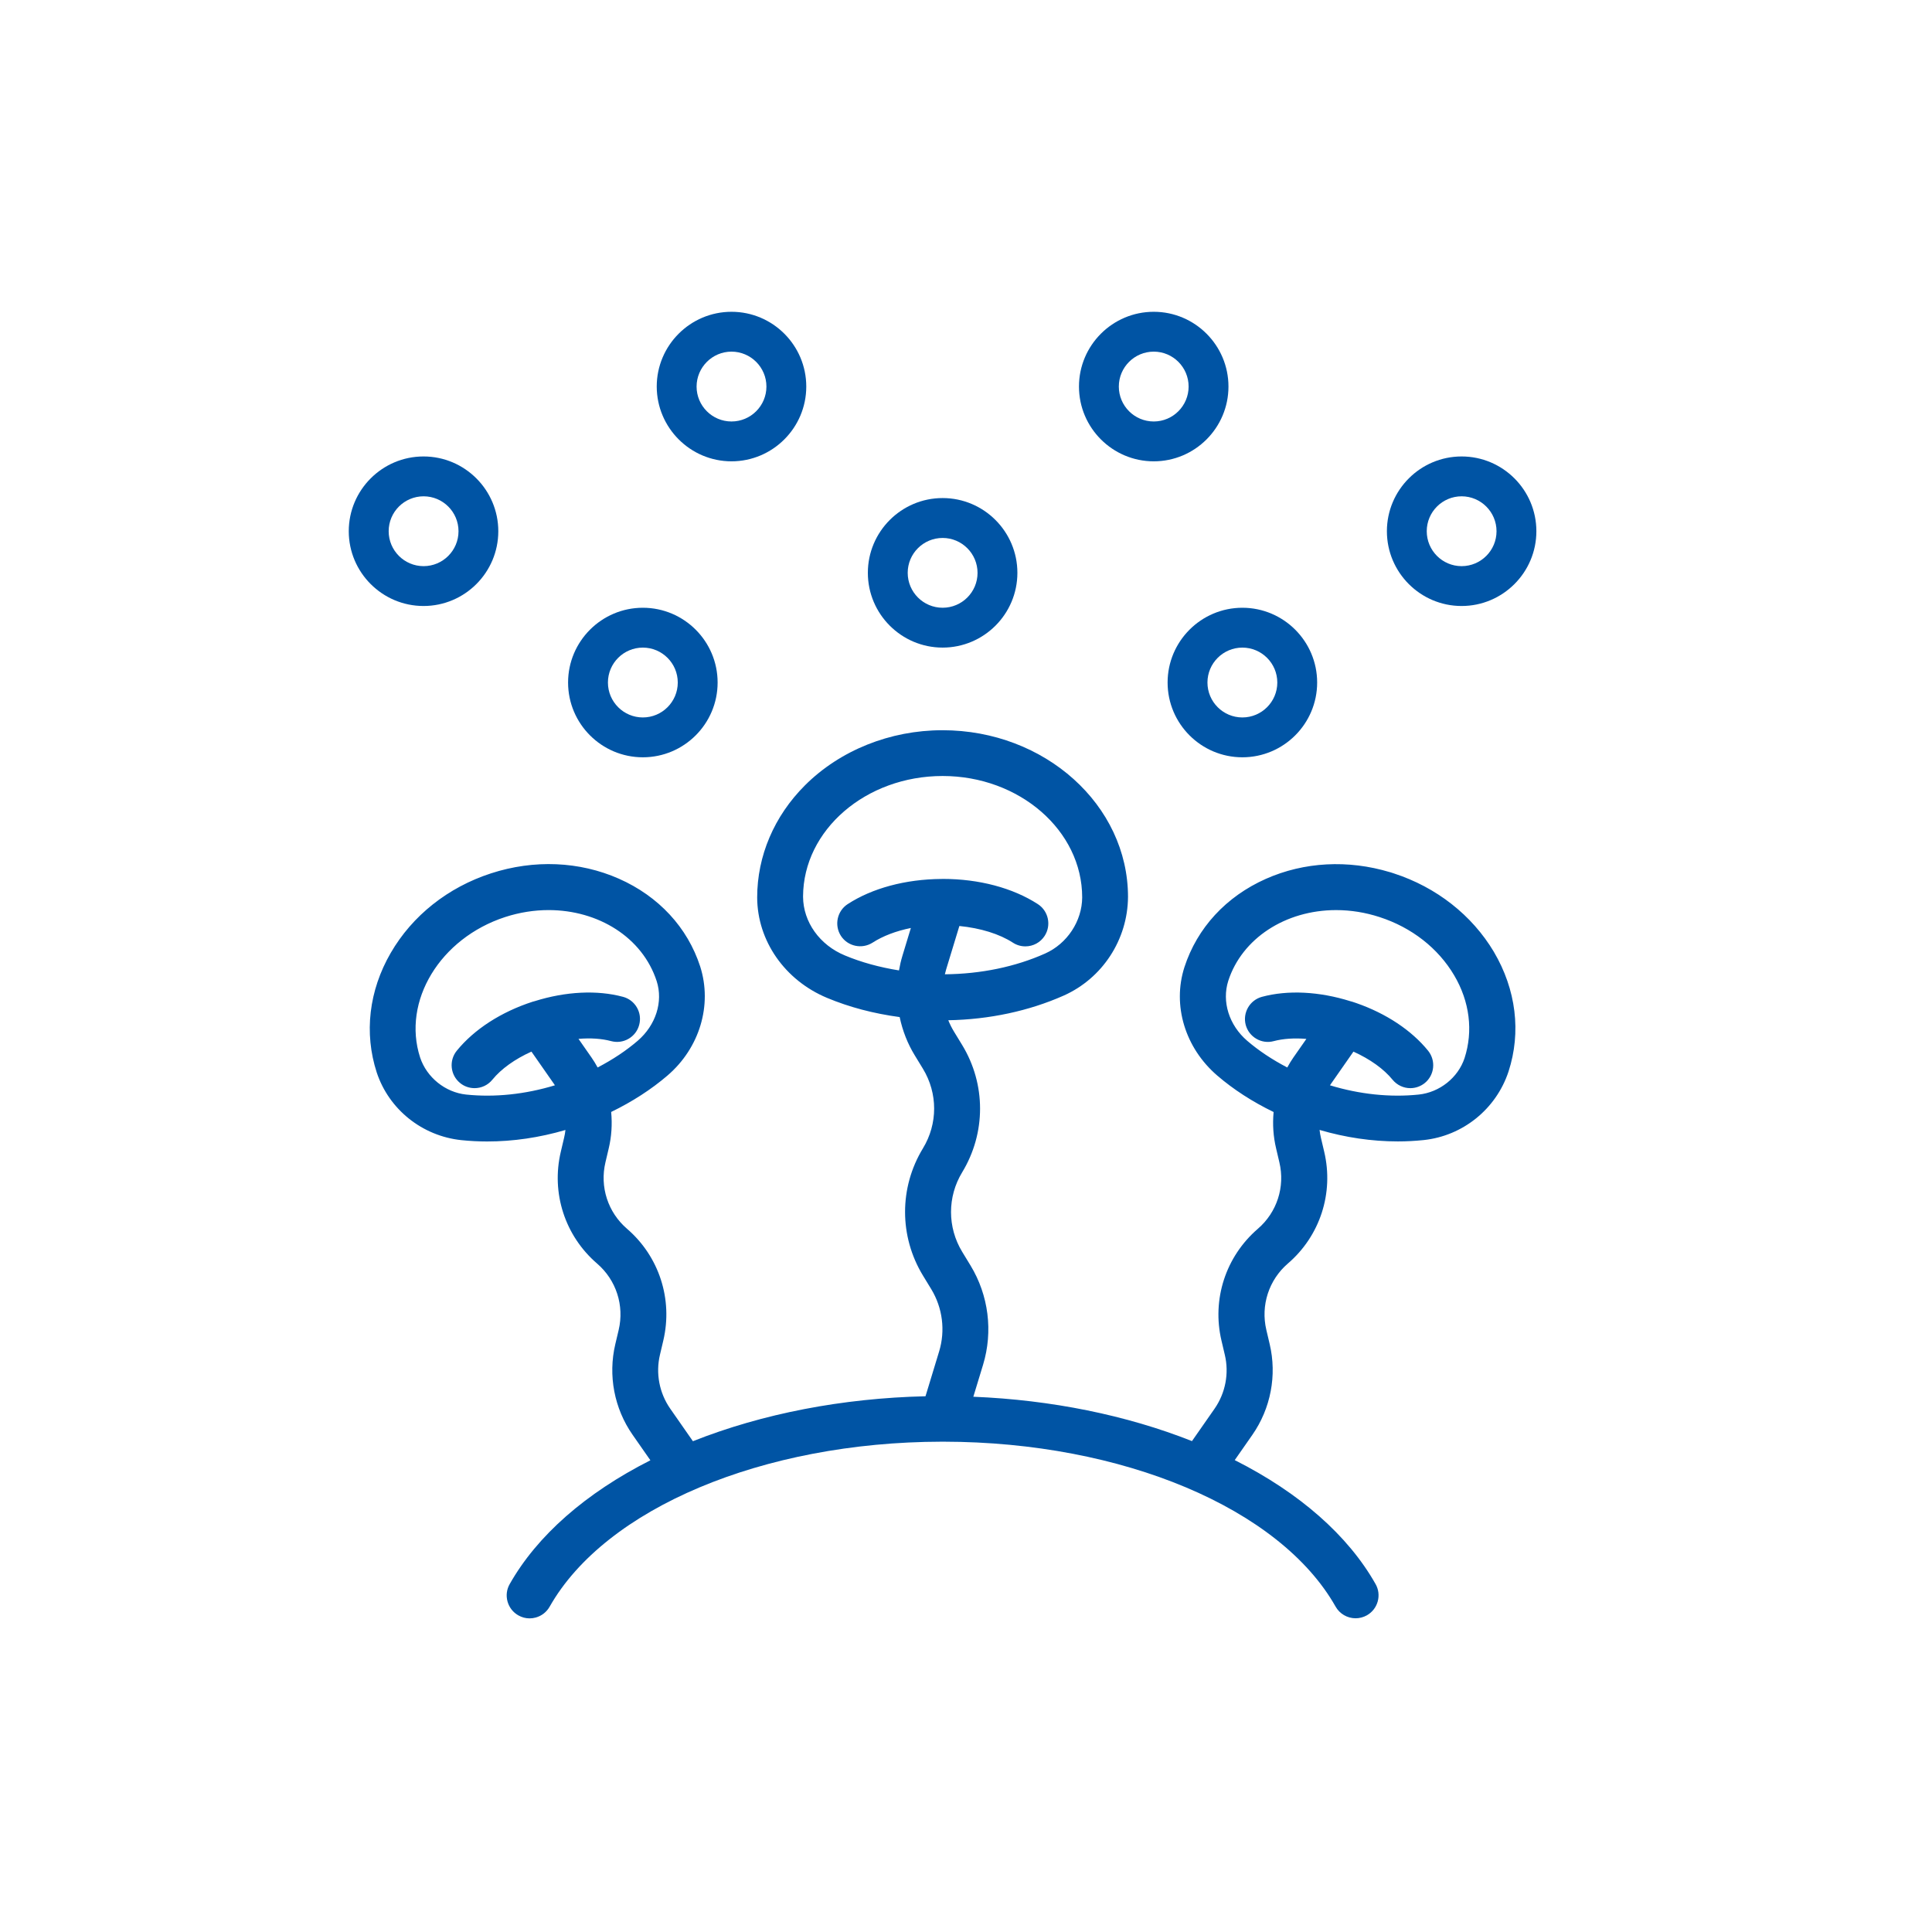
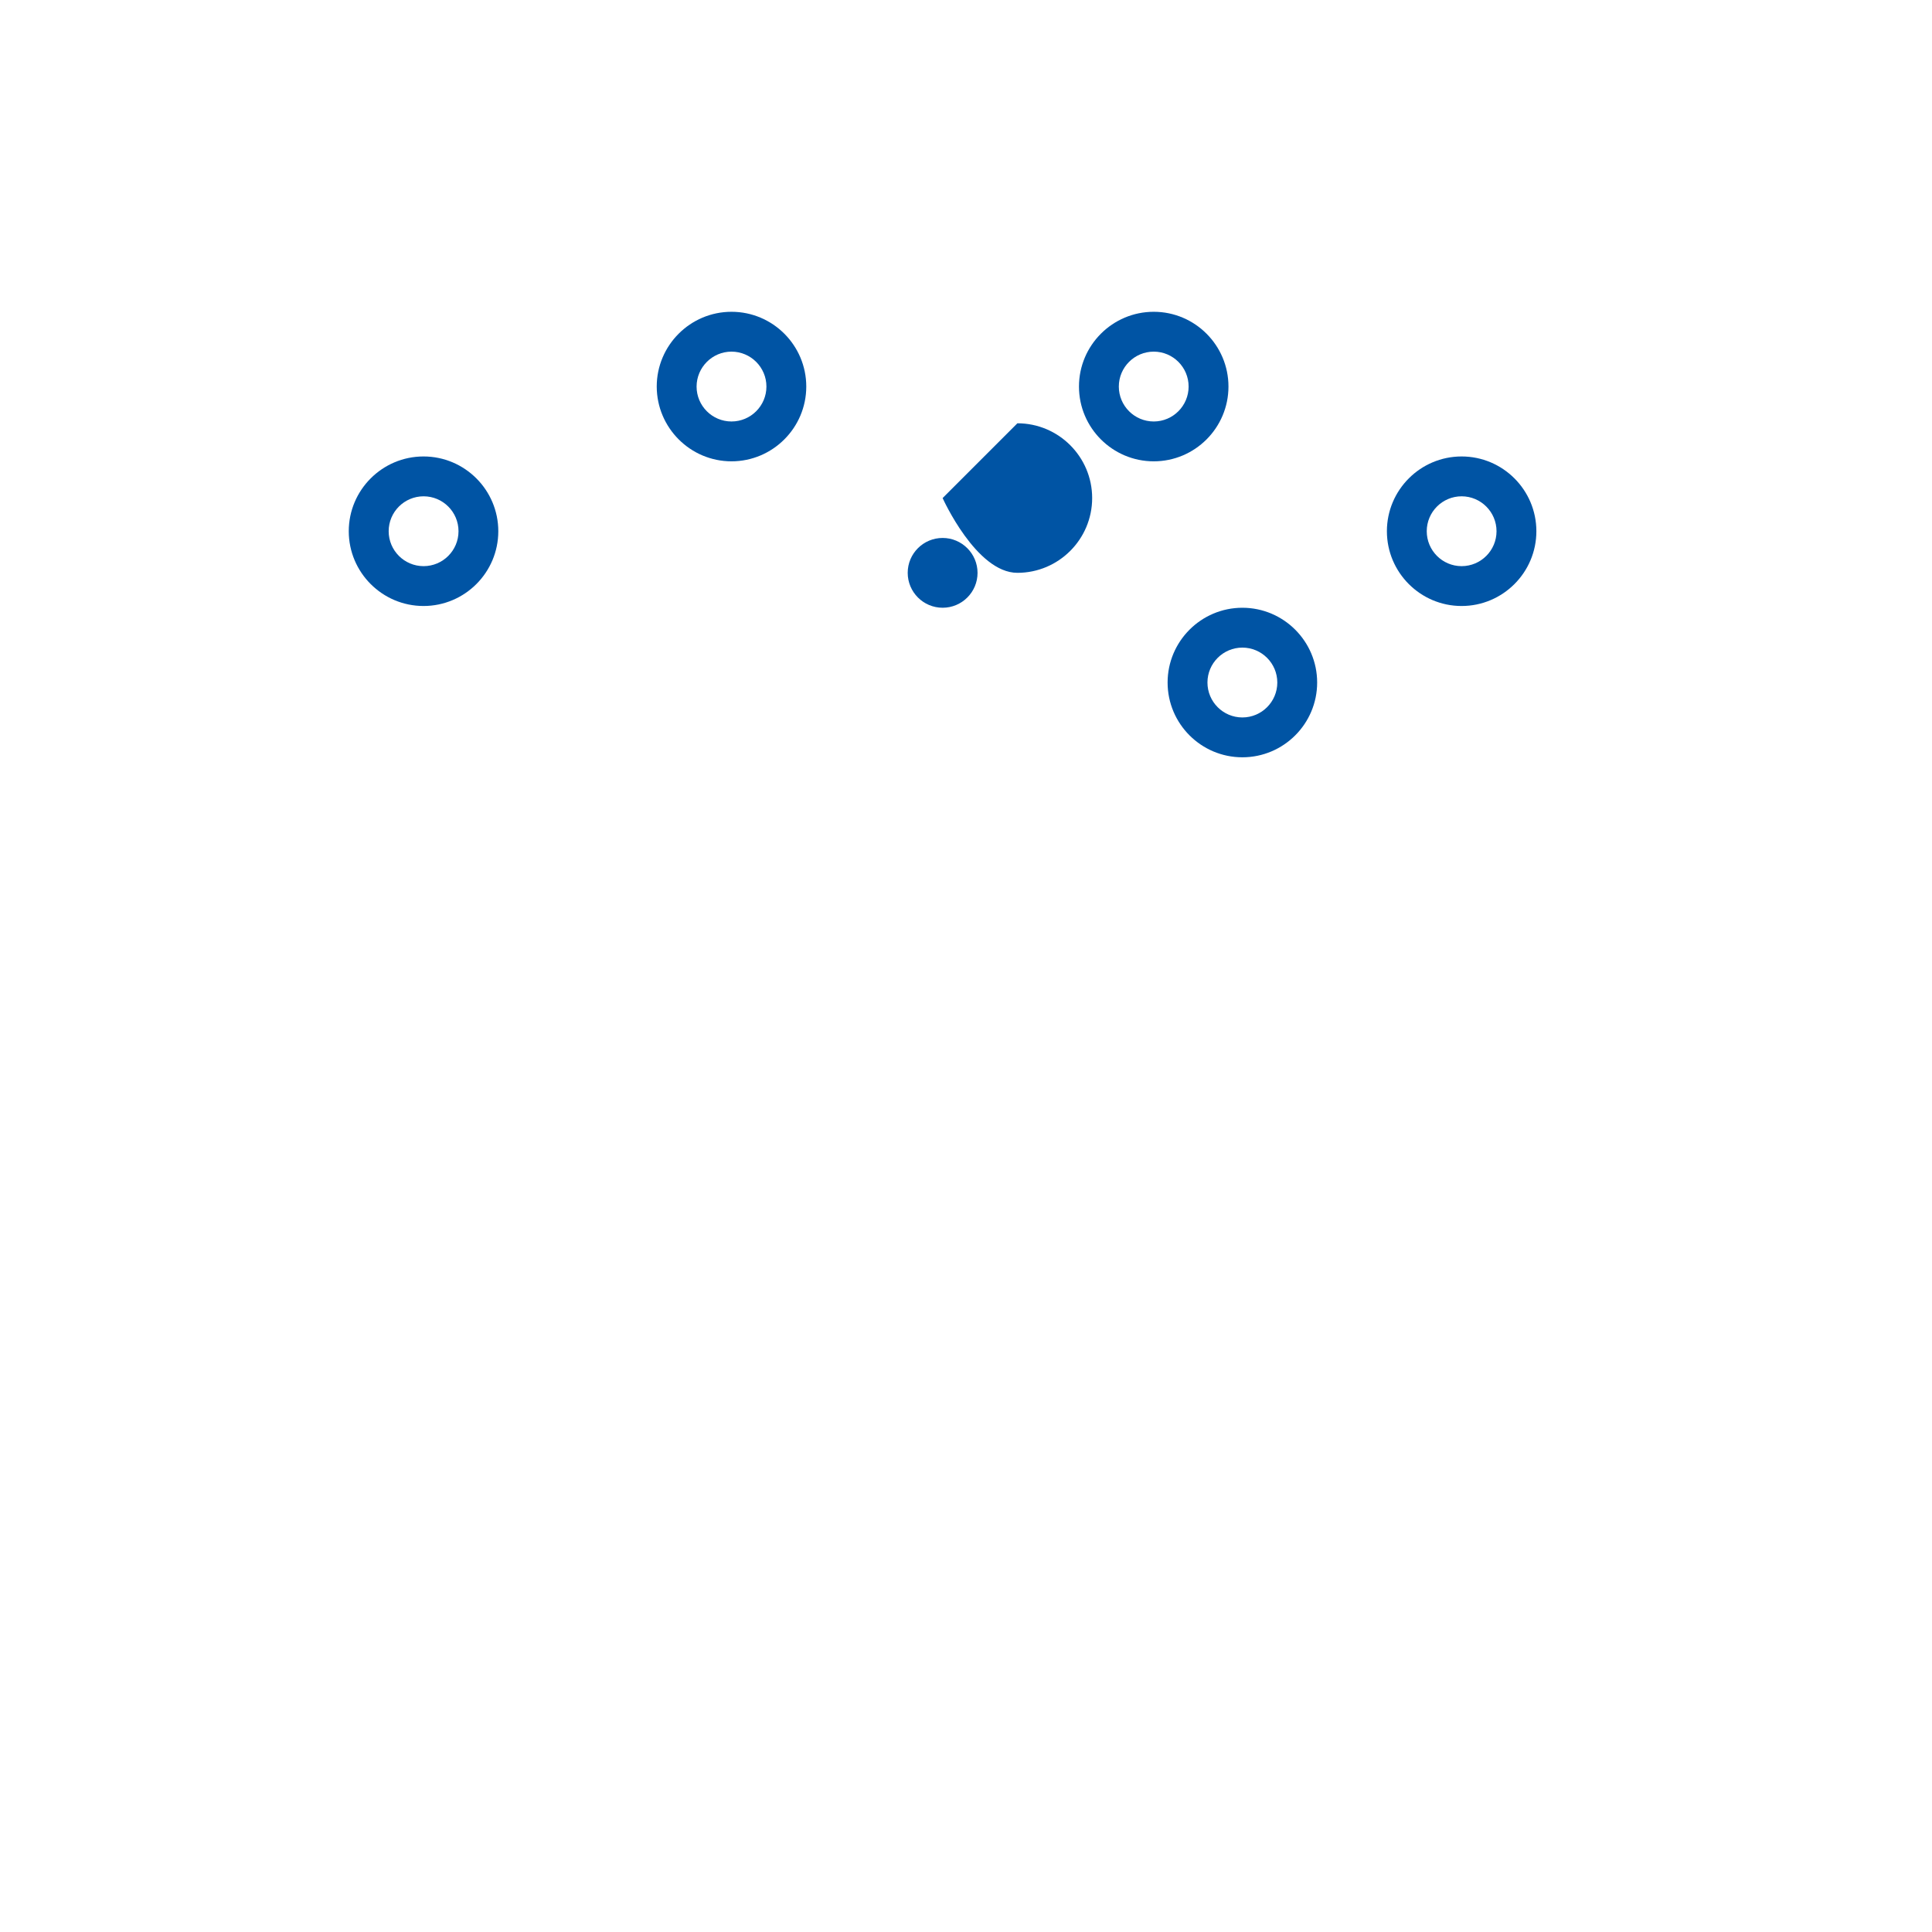
<svg xmlns="http://www.w3.org/2000/svg" id="Layer_1" data-name="Layer 1" viewBox="0 0 1600 1600">
  <defs>
    <style>
      .cls-1 {
        fill: #0054a4;
      }
    </style>
  </defs>
-   <path class="cls-1" d="M1237.17,788.29c-18.17-30.46-47.6-53.54-82.88-64.99l-3.16-1.03-.04.03c-34.7-10.47-71.05-8.54-102.73,5.52-32.94,14.63-56.91,40.6-67.48,73.18-10.14,31.62.55,66.85,27.22,89.75,13.39,11.51,29.06,21.65,46.65,30.18-.96,10.23-.27,20.34,2.06,30.1l2.72,11.59c4.83,20.32-2.02,41.41-17.87,55.05-26.61,22.96-38.14,58.43-30.09,92.55l2.77,11.78c3.65,15.35.55,31.62-8.49,44.63l-18.71,26.83c-54.22-21.48-116.51-34.11-181.07-36.74l8.08-26.53c8.35-27.58,4.57-57.51-10.38-82.12l-6.93-11.38c-12.33-20.32-12.33-45.55,0-65.86,19.74-32.53,19.74-72.91-.01-105.39l-6.83-11.19c-1.81-2.99-3.37-6.1-4.67-9.33,33.86-.6,66.82-7.64,95.62-20.44,32.08-14.32,52.97-46.36,53.22-81.68,0-76.12-68.89-138.06-153.57-138.06h-.2c-43.26,0-84.72,16.64-113.77,45.65-25.52,25.49-39.57,58.47-39.57,92.91.15,35.89,22.89,68.52,57.92,83.12,18.25,7.63,38.44,12.97,60.09,15.88,2.39,11.38,6.57,21.99,12.44,31.61l6.83,11.19c12.37,20.34,12.37,45.59,0,65.9-19.74,32.48-19.74,72.85,0,105.34l6.93,11.37c9.35,15.45,11.72,34.18,6.51,51.39l-11.32,37.22c-68.72,1.58-135.08,14.4-192.62,37.23l-18.79-26.96c-9.05-13.01-12.15-29.28-8.5-44.65l2.77-11.76c8.05-34.2-3.46-69.66-30.05-92.56-15.84-13.63-22.69-34.73-17.86-55.06l2.72-11.56c2.31-9.72,2.98-19.83,2.01-30.12,17.55-8.53,33.22-18.67,46.64-30.17,26.64-22.87,37.28-58.3,27.09-90.3-10.49-32.33-34.4-58.14-67.32-72.7-32.67-14.44-70.27-16.02-105.89-4.45-35.67,11.58-65.17,34.99-83.08,65.91-18.07,31.21-22.19,66.35-11.59,99,10.13,30.61,37.6,52.6,70,56.04,7.15.74,14.35,1.11,21.39,1.11,21.56,0,43.36-3.2,64.9-9.52-.24,2.19-.61,4.34-1.12,6.45l-2.72,11.57c-8.1,34.18,3.41,69.67,30.05,92.61,15.81,13.61,22.66,34.69,17.86,55.01l-2.77,11.71c-6.13,25.91-.91,53.3,14.34,75.13l14.7,21.07c-53.69,27.16-93.88,62.5-116.52,102.53-2.52,4.41-3.15,9.55-1.78,14.45,1.36,4.88,4.54,8.94,8.95,11.45,2.89,1.65,6.08,2.49,9.32,2.49,1.71,0,3.44-.24,5.13-.71,4.88-1.36,8.94-4.54,11.46-8.96,46.16-81.51,176.62-136.4,324.7-136.66.49.05,1.19.06,1.69,0,148.07.21,278.44,55.07,324.52,136.61,3.37,5.95,9.71,9.64,16.55,9.64,3.2,0,6.41-.83,9.28-2.41l.08-.05c4.41-2.51,7.59-6.57,8.95-11.45,1.37-4.9.74-10.04-1.77-14.44-22.71-40.19-62.93-75.56-116.62-102.64l14.6-20.93c15.22-21.87,20.45-49.26,14.34-75.12l-2.77-11.77c-4.79-20.33,2.05-41.41,17.86-55.01,26.64-22.89,38.16-58.38,30.05-92.59l-2.73-11.6c-.49-2.08-.86-4.22-1.1-6.43,21.54,6.32,43.33,9.52,64.89,9.52,7.06,0,14.24-.38,21.36-1.12,32.41-3.43,59.97-25.69,70.23-56.73,10.62-32.66,6.32-67.85-12.13-99.13ZM494.93,884.04c-1.59-2.94-3.26-5.66-5.05-8.23l-10.79-15.46c9.97-.85,19.29-.23,26.99,1.85,4.91,1.32,10.03.65,14.42-1.89,4.41-2.54,7.55-6.65,8.84-11.52,1.33-4.9.66-10.03-1.88-14.44-2.55-4.4-6.66-7.54-11.54-8.83-21.39-5.75-47.32-4.48-73.06,3.58-.24.06-.48.13-.72.21-.17.04-.35.08-.52.12l-.46.13c-26.15,8.46-48.49,22.89-62.91,40.65-6.59,8.14-5.32,20.13,2.75,26.67,3.33,2.76,7.6,4.28,12.02,4.28,5.76,0,11.14-2.57,14.76-7.03,7.24-8.9,18.6-17.04,32.34-23.23l18.59,26.64c.28.41.56.83.84,1.26-24.56,7.48-49.9,10.14-73.52,7.67-17.29-1.83-32.61-14.18-38.1-30.68-15.11-46.61,16.5-98.8,70.46-116.35,12.03-3.9,24.16-5.75,35.94-5.75,41.08,0,77.71,22.51,89.52,58.89,5.46,17.05-.73,36.43-15.75,49.36-9.45,8.11-20.58,15.53-33.17,22.1ZM859.54,748.78c-20.81-13.48-48.79-20.9-78.76-20.9-.33,0-.66.01-.99.04h-.38c-29.6.25-57.08,7.64-77.38,20.82-8.75,5.66-11.29,17.43-5.64,26.27,5.66,8.75,17.43,11.28,26.28,5.63,8.4-5.45,19.39-9.64,31.67-12.12l-7.02,23.12c-1.17,3.85-2.1,7.88-2.81,12.02-16.31-2.63-31.31-6.77-44.69-12.35-20.99-8.63-34.63-27.72-34.76-48.64v-.34c.24-55,52-99.68,115.58-99.68s115.58,45.14,115.58,100.58c-.12,19.63-12.45,38.29-30.68,46.43-24.68,11.03-53.35,16.96-83.04,17.2.31-1.42.68-2.79,1.09-4.13l10.92-35.86c17.58,1.75,33.17,6.59,44.33,13.81,3.07,2,6.64,3.06,10.33,3.06,6.49,0,12.46-3.25,15.96-8.68,5.67-8.78,3.18-20.56-5.59-26.28ZM1212.88,876.29c-5.4,16.23-20.65,28.35-37.95,30.18-23.63,2.46-48.95-.19-73.49-7.66.28-.43.55-.85.83-1.25l18.6-26.65c13.75,6.21,25.12,14.35,32.37,23.25,3.66,4.45,9.03,7.01,14.73,7.01,4.33,0,8.57-1.51,11.95-4.23,8.1-6.56,9.37-18.53,2.81-26.73-13.74-16.94-34.71-30.85-59.32-39.44l-.08-.03c-1.13-.39-2.26-.77-3.4-1.14-.6-.21-1.14-.33-1.52-.41-25.86-8.14-51.9-9.44-73.36-3.65-10.06,2.73-16.07,13.15-13.4,23.26,1.33,4.88,4.47,8.96,8.84,11.5,4.41,2.56,9.53,3.23,14.39,1.91,7.76-2.06,17.09-2.68,27.01-1.84l-10.79,15.45c-1.78,2.56-3.45,5.29-5.04,8.23-12.59-6.58-23.73-13.99-33.17-22.1-15.04-12.91-21.19-32.43-15.67-49.72,11.36-35.01,47.25-58.53,89.3-58.53,12.11,0,24.23,1.95,36.04,5.8,26.54,8.61,48.47,25.75,61.75,48.27,12.8,21.69,15.84,46.03,8.57,68.52Z" />
  <path class="cls-1" d="M1028.88,503.32c-34.14,0-61.92,27.78-61.92,61.92s27.78,61.92,61.92,61.92,61.93-27.78,61.93-61.92-27.78-61.92-61.93-61.92ZM1028.88,594.16c-15.94,0-28.92-12.97-28.92-28.92s12.98-28.92,28.92-28.92,28.93,12.97,28.93,28.92-12.98,28.92-28.93,28.92Z" />
  <path class="cls-1" d="M955.48,258.21c-34.14,0-61.92,27.77-61.92,61.92s27.78,61.92,61.92,61.92,61.88-27.78,61.88-61.92-27.76-61.92-61.88-61.92ZM955.48,349.05c-15.95,0-28.92-12.97-28.92-28.92s12.97-28.92,28.92-28.92,28.88,12.97,28.88,28.92-12.96,28.92-28.88,28.92Z" />
  <path class="cls-1" d="M1210.44,378.02c-34.12,0-61.87,27.78-61.87,61.92s27.75,61.92,61.87,61.92,61.92-27.77,61.92-61.92-27.78-61.92-61.92-61.92ZM1210.44,468.86c-15.92,0-28.87-12.97-28.87-28.92s12.95-28.92,28.87-28.92,28.92,12.97,28.92,28.92-12.97,28.92-28.92,28.92Z" />
-   <path class="cls-1" d="M532.38,503.32c-34.14,0-61.92,27.77-61.92,61.92s27.78,61.92,61.92,61.92,61.92-27.78,61.92-61.92-27.77-61.92-61.92-61.92ZM532.38,594.16c-15.95,0-28.92-12.97-28.92-28.92s12.97-28.92,28.92-28.92,28.92,12.97,28.92,28.92-12.97,28.92-28.92,28.92Z" />
  <path class="cls-1" d="M605.8,258.21c-34.14,0-61.92,27.77-61.92,61.92.05,34.14,27.83,61.92,61.92,61.92s61.92-27.78,61.92-61.92-27.77-61.92-61.92-61.92ZM605.8,349.05c-15.95,0-28.92-12.97-28.92-28.91.04-15.95,13.01-28.93,28.92-28.93s28.92,12.97,28.92,28.92-12.97,28.92-28.92,28.92Z" />
  <path class="cls-1" d="M350.75,378.02c-34.14,0-61.92,27.78-61.92,61.92s27.78,61.92,61.92,61.92,61.92-27.78,61.92-61.92-27.78-61.92-61.92-61.92ZM350.8,468.86c-15.95,0-28.92-12.97-28.92-28.92s12.97-28.92,28.92-28.92,28.92,12.97,28.92,28.92-12.98,28.92-28.92,28.92Z" />
-   <path class="cls-1" d="M780.64,412.47c-34.14,0-61.92,27.77-61.92,61.92s27.78,61.92,61.92,61.92,61.92-27.78,61.92-61.92-27.77-61.92-61.92-61.92ZM780.64,503.31c-15.95,0-28.92-12.97-28.92-28.92s12.97-28.88,28.92-28.88,28.92,12.98,28.92,28.92-12.97,28.88-28.92,28.88Z" />
+   <path class="cls-1" d="M780.64,412.47s27.78,61.92,61.92,61.92,61.92-27.78,61.92-61.92-27.77-61.92-61.92-61.92ZM780.64,503.31c-15.95,0-28.92-12.97-28.92-28.92s12.97-28.88,28.92-28.88,28.92,12.98,28.92,28.92-12.97,28.88-28.92,28.88Z" />
</svg>